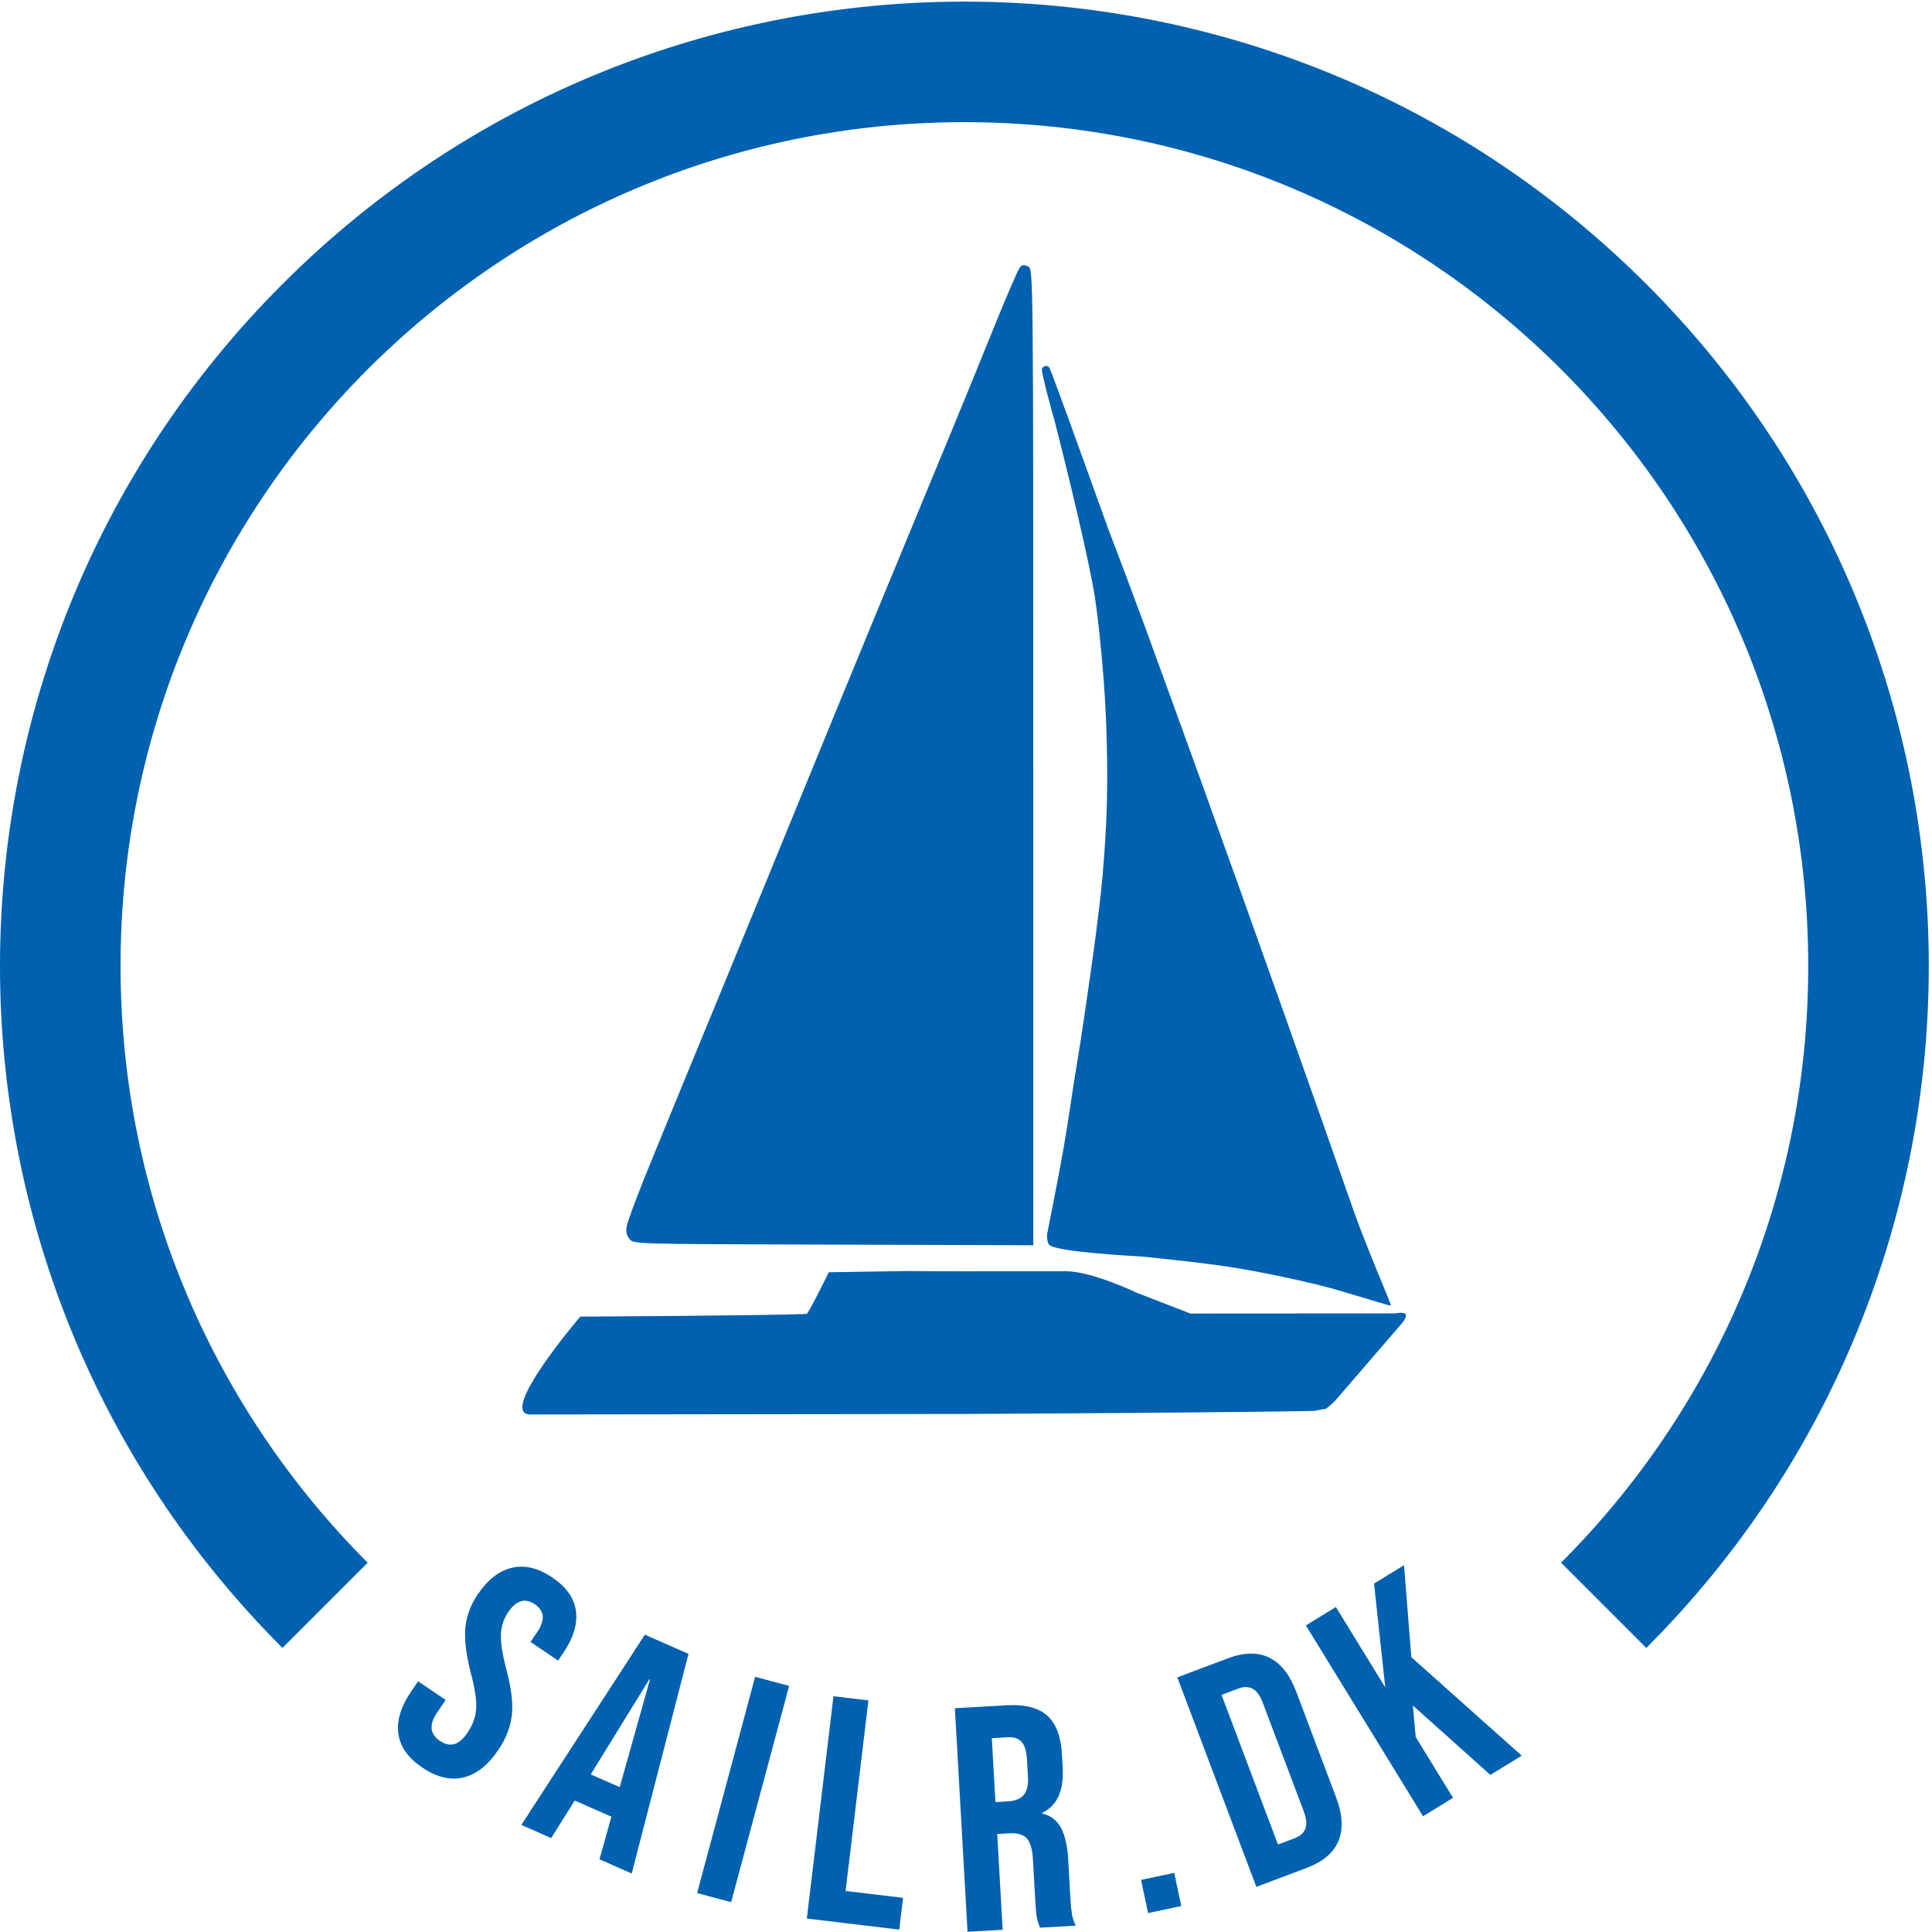
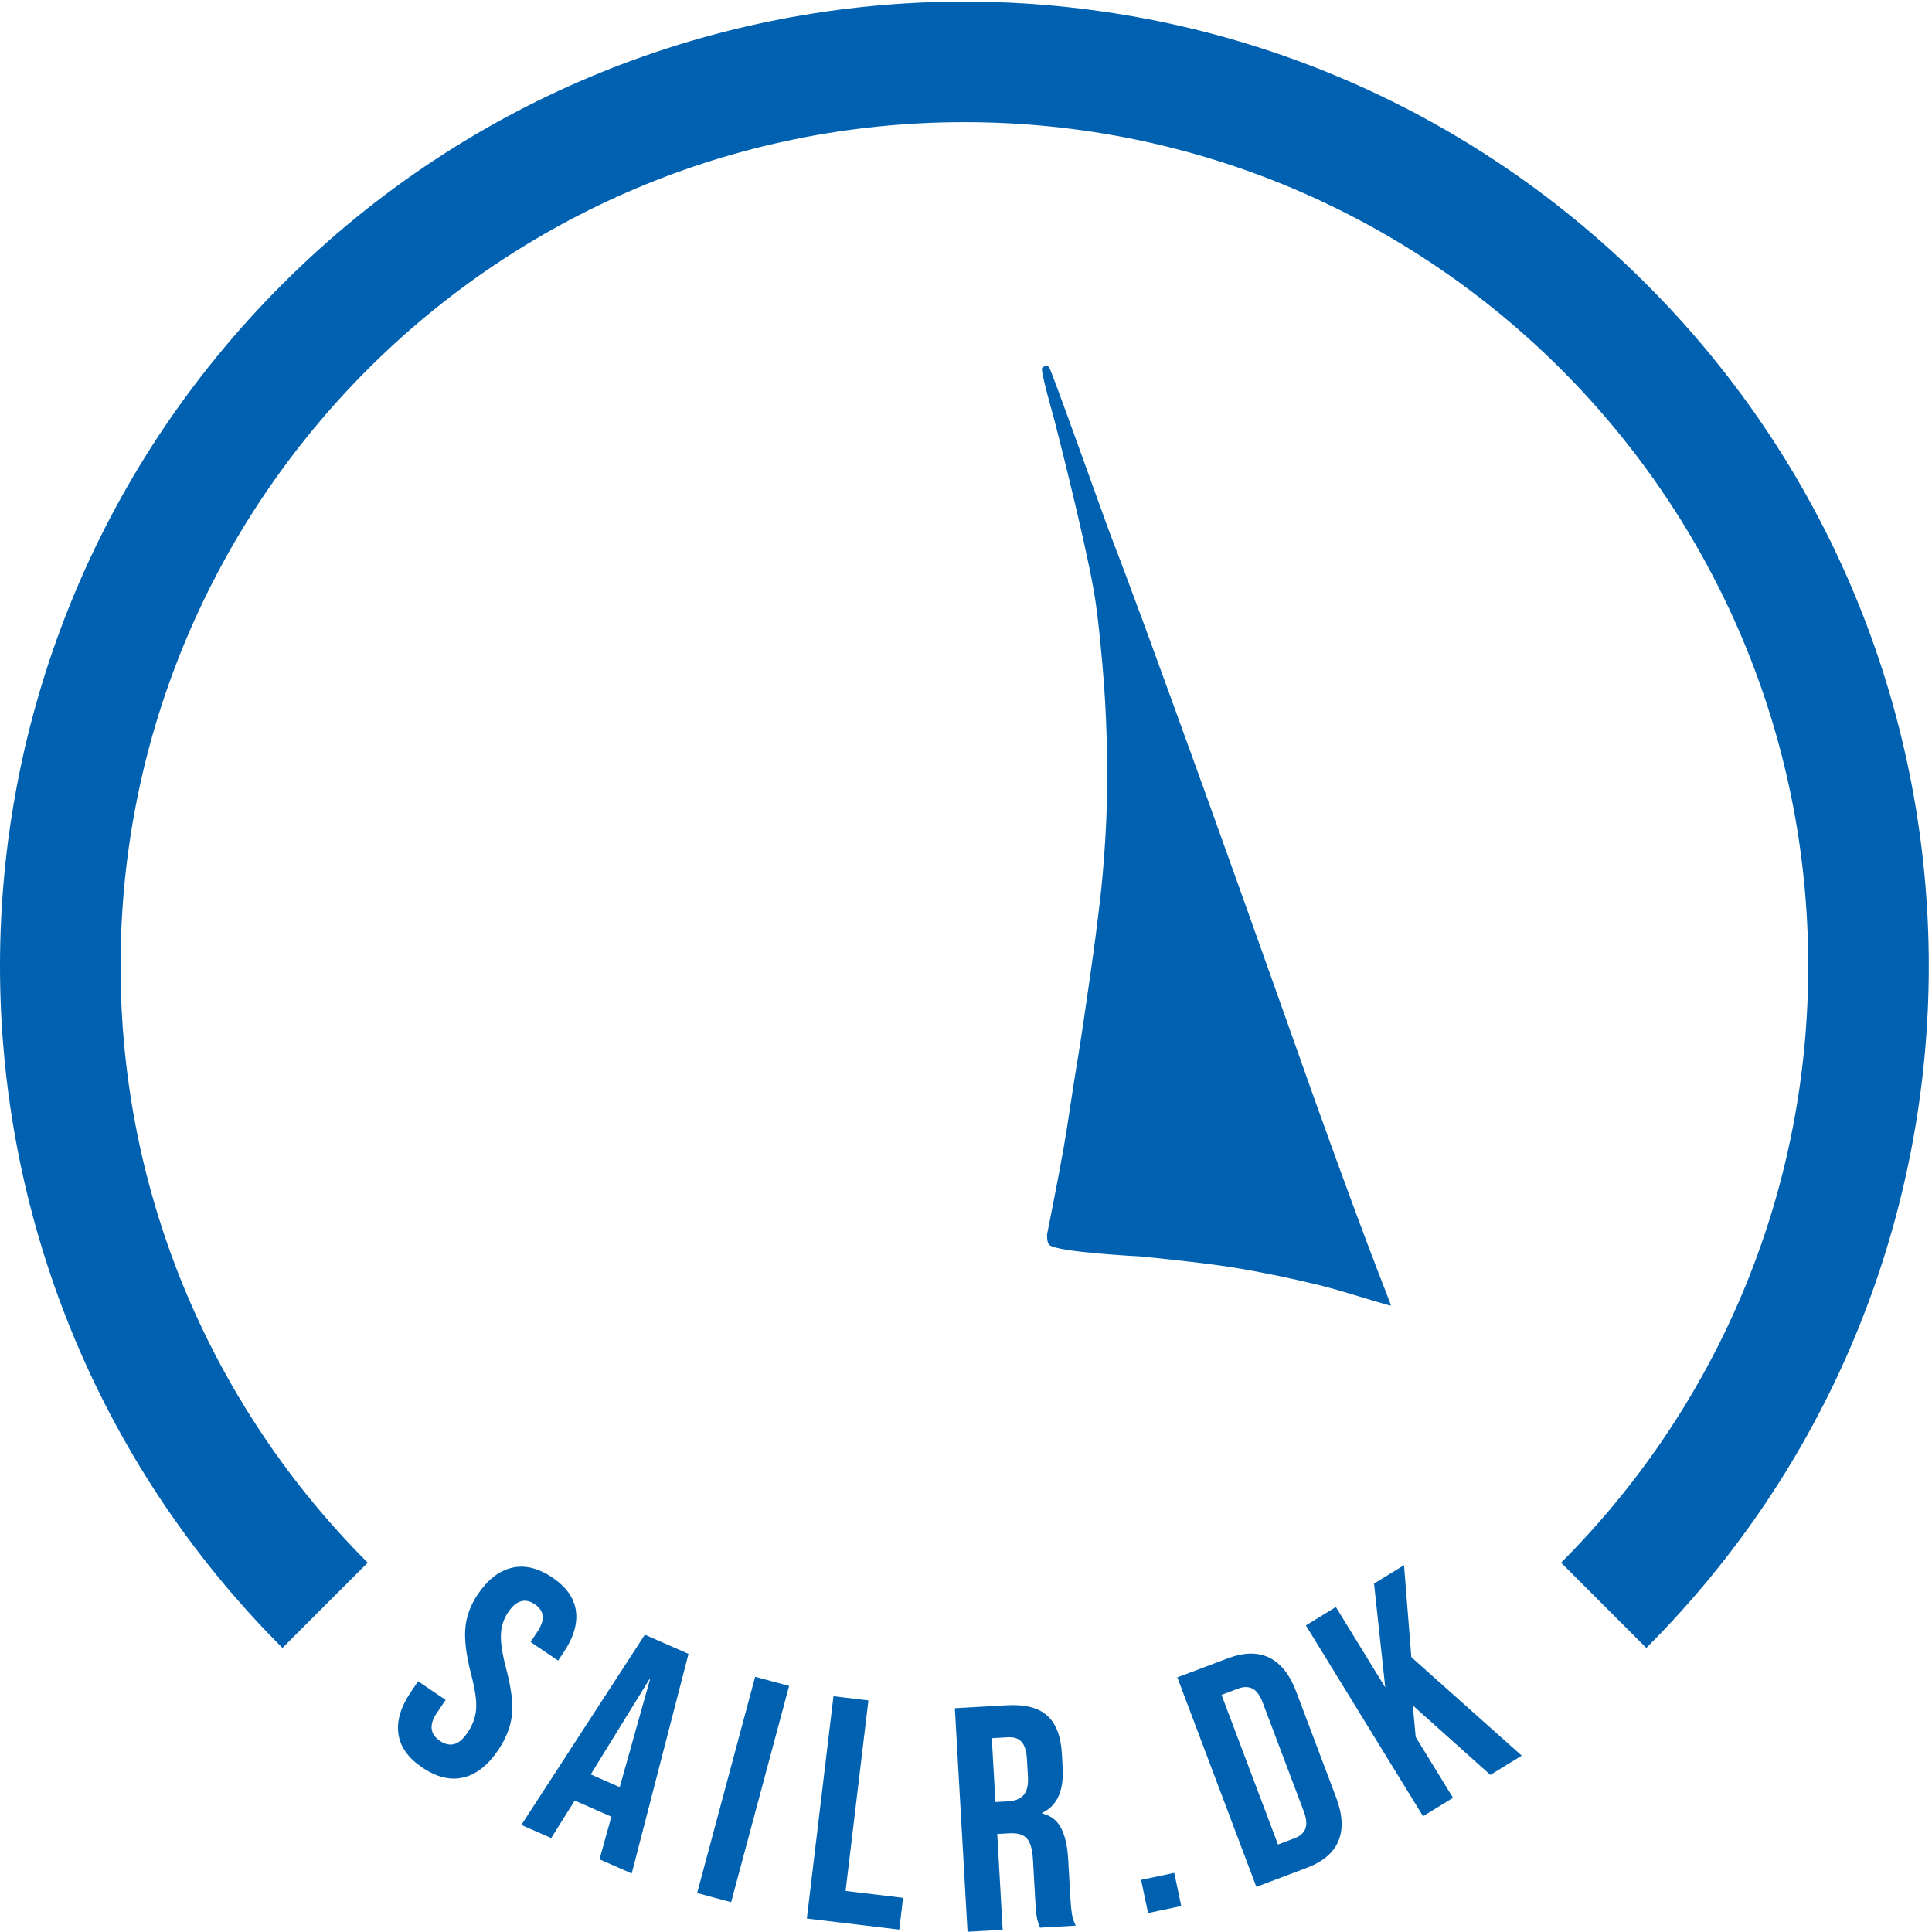
<svg xmlns="http://www.w3.org/2000/svg" width="1202" height="1202" viewBox="0 0 1202 1202">
  <g id="New">
    <g id="SailBoat">
-       <path id="hull" fill="#0061b0" fill-rule="evenodd" stroke="none" d="M 330.442 880.014 C 308.274 880.91 360.998 819.139 360.998 819.139 C 360.998 819.139 478.796 818.527 501.83 817.468 C 502.918 817.418 515.639 791.535 515.639 791.535 L 564.011 790.775 C 590.615 791.047 619.014 790.908 619.014 790.908 C 619.014 790.908 642.854 790.908 642.854 790.908 C 642.854 790.908 663.408 790.908 663.408 790.908 C 679.795 791.095 707.292 804.311 707.292 804.311 C 707.292 804.311 740.615 817.223 740.615 817.223 C 740.615 817.223 868.155 817.148 868.155 817.148 C 868.155 817.148 873.378 815.929 874.507 817.731 C 875.479 819.282 872.576 822.871 872.576 822.871 C 872.576 822.871 830.224 871.98 830.224 871.98 C 830.224 871.98 825.097 876.409 825.097 876.409 C 825.097 876.409 817.509 877.8 817.509 877.8 C 817.509 877.8 782.605 878.761 601.142 879.69 L 330.442 880.014 Z" />
-       <path id="main" fill="#0061b0" fill-rule="evenodd" stroke="none" d="M 619.014 774.649 L 506.604 774.309 C 394.195 773.969 394.195 773.969 391.681 770.864 C 389.706 768.425 389.338 766.695 389.962 762.789 C 390.399 760.055 396.283 744.231 403.038 727.624 C 409.792 711.018 427.785 667.223 443.021 630.302 C 458.258 593.382 482.126 535.225 496.062 501.065 C 509.997 466.905 534.065 408.332 549.546 370.904 C 565.027 333.476 583.945 287.741 591.586 269.271 C 599.226 250.801 611.619 220.474 619.126 201.877 C 626.632 183.281 633.609 167.23 634.631 166.208 C 636.123 164.716 637.112 164.636 639.671 165.802 C 642.854 167.252 642.854 167.252 642.854 479.08 L 642.854 774.753 Z" />
-       <path id="jib" fill="#0061b0" fill-rule="evenodd" stroke="none" d="M 652.892 774.596 C 651.196 773.142 651.429 768.055 651.429 768.055 C 651.429 768.055 658.574 732.327 661.712 714.383 C 664.887 696.234 666.856 680.47 670.355 659.788 C 672.684 646.025 676.623 618.382 676.623 618.382 C 676.623 618.382 680.164 594.145 681.703 581.995 C 683.317 569.258 684.96 556.517 686.06 543.726 C 687.334 528.908 688.304 514.051 688.656 499.183 C 689.067 481.836 688.818 464.468 688.093 447.132 C 687.462 432.048 686.291 416.984 684.801 401.962 C 683.636 390.219 682.455 378.455 680.387 366.838 C 674.046 331.227 655.923 261.119 655.923 261.119 C 655.923 261.119 647.144 230.234 648.303 229.075 C 649.938 227.439 650.931 227.262 652.602 228.308 C 653.796 229.056 688.066 325.629 691.951 335.566 C 695.836 345.503 705.233 370.573 712.833 391.276 C 720.434 411.979 736.532 456.302 748.608 489.772 C 760.684 523.242 783.384 586.763 799.053 630.93 C 814.722 675.096 834.031 729.865 841.961 752.639 C 849.892 775.412 865.255 810.513 865.366 812.237 C 865.414 812.979 836.126 803.308 821.285 799.677 C 803.332 795.283 785.213 791.486 766.968 788.529 C 748.049 785.463 709.876 781.708 709.876 781.708 C 709.876 781.708 658.222 779.169 652.892 774.596 Z" />
+       <path id="jib" fill="#0061b0" fill-rule="evenodd" stroke="none" d="M 652.892 774.596 C 651.196 773.142 651.429 768.055 651.429 768.055 C 651.429 768.055 658.574 732.327 661.712 714.383 C 664.887 696.234 666.856 680.47 670.355 659.788 C 672.684 646.025 676.623 618.382 676.623 618.382 C 676.623 618.382 680.164 594.145 681.703 581.995 C 683.317 569.258 684.96 556.517 686.06 543.726 C 687.334 528.908 688.304 514.051 688.656 499.183 C 689.067 481.836 688.818 464.468 688.093 447.132 C 687.462 432.048 686.291 416.984 684.801 401.962 C 683.636 390.219 682.455 378.455 680.387 366.838 C 674.046 331.227 655.923 261.119 655.923 261.119 C 655.923 261.119 647.144 230.234 648.303 229.075 C 649.938 227.439 650.931 227.262 652.602 228.308 C 653.796 229.056 688.066 325.629 691.951 335.566 C 695.836 345.503 705.233 370.573 712.833 391.276 C 720.434 411.979 736.532 456.302 748.608 489.772 C 760.684 523.242 783.384 586.763 799.053 630.93 C 849.892 775.412 865.255 810.513 865.366 812.237 C 865.414 812.979 836.126 803.308 821.285 799.677 C 803.332 795.283 785.213 791.486 766.968 788.529 C 748.049 785.463 709.876 781.708 709.876 781.708 C 709.876 781.708 658.222 779.169 652.892 774.596 Z" />
    </g>
    <path id="Pie" fill="#0061b0" fill-rule="evenodd" stroke="none" d="M 175.736 1025.264 C -58.578 790.95 -58.578 411.05 175.736 176.736 C 410.05 -57.578 789.95 -57.578 1024.264 176.736 C 1258.578 411.05 1258.578 790.95 1024.264 1025.264 L 971.23 972.23 C 1066.237 877.224 1125 745.975 1125 601 C 1125 311.051 889.949 76 600 76 C 310.051 76 75 311.051 75 601 C 75 745.975 133.763 877.224 228.77 972.23 L 175.736 1025.264 Z" />
    <path id="SAILRDK" fill="#0061b0" fill-rule="evenodd" stroke="none" d="M 601.953 1201.859 L 594.078 1062.783 L 626.463 1060.949 C 637.722 1060.312 646.081 1062.461 651.543 1067.4 C 657.005 1072.34 660.045 1080.24 660.66 1091.102 L 661.143 1099.645 C 661.96 1114.082 657.71 1123.492 648.391 1127.873 L 648.414 1128.271 C 653.802 1129.561 657.726 1132.594 660.189 1137.371 C 662.652 1142.148 664.117 1148.641 664.582 1156.854 L 665.967 1181.293 C 666.192 1185.267 666.507 1188.471 666.91 1190.906 C 667.314 1193.342 668.112 1195.721 669.307 1198.045 L 647.055 1199.305 C 646.132 1197.098 645.483 1195.009 645.105 1193.037 C 644.728 1191.065 644.392 1187.498 644.1 1182.332 L 642.66 1156.9 C 642.3 1150.543 641.022 1146.164 638.826 1143.764 C 636.631 1141.363 633.016 1140.305 627.982 1140.59 L 620.434 1141.018 L 623.809 1200.621 L 601.953 1201.859 Z M 559.477 1200.51 L 501.979 1193.619 L 518.551 1055.309 L 540.285 1057.914 L 526.082 1176.465 L 561.844 1180.75 L 559.477 1200.51 Z M 714.279 1190.213 L 709.924 1169.574 L 730.562 1165.217 L 734.92 1185.855 L 714.279 1190.213 Z M 454.875 1183.441 L 433.73 1177.773 L 469.805 1043.225 L 490.947 1048.893 L 454.875 1183.441 Z M 781.643 1173.924 L 732.477 1043.59 L 763.758 1031.789 C 773.936 1027.949 782.6 1027.802 789.75 1031.344 C 796.9 1034.886 802.463 1041.931 806.443 1052.482 L 831.309 1118.395 C 835.289 1128.946 835.763 1137.911 832.734 1145.293 C 829.705 1152.674 823.1 1158.285 812.922 1162.125 L 781.643 1173.924 Z M 393.025 1165.598 L 372.988 1156.783 L 380.482 1129.861 L 380.322 1130.227 L 357.553 1120.209 L 342.932 1143.562 L 324.354 1135.389 L 401.209 1017.016 L 428.35 1028.955 L 393.025 1165.598 Z M 795.1 1147.58 L 805.527 1143.646 C 808.879 1142.382 811.08 1140.417 812.131 1137.752 C 813.182 1135.087 812.863 1131.521 811.178 1127.053 L 785.611 1059.277 C 783.926 1054.809 781.809 1051.92 779.26 1050.613 C 776.711 1049.306 773.76 1049.285 770.408 1050.549 L 759.982 1054.482 L 795.1 1147.58 Z M 885.352 1129.977 L 812.467 1011.268 L 831.121 999.812 L 861.838 1049.842 L 854.863 985.236 L 873.518 973.783 L 878.061 1031.006 L 946.742 1092.285 L 927.24 1104.26 L 878.982 1061.031 L 880.787 1080.705 L 904.006 1118.523 L 885.352 1129.977 Z M 619.309 1121.148 L 627.256 1120.699 C 631.627 1120.452 634.84 1119.139 636.898 1116.764 C 638.956 1114.388 639.835 1110.552 639.535 1105.254 L 638.928 1094.525 C 638.643 1089.492 637.543 1085.901 635.627 1083.75 C 633.711 1081.599 630.833 1080.632 626.992 1080.85 L 617.057 1081.412 L 619.309 1121.148 Z M 385.566 1111.879 L 404.367 1044.928 L 404.002 1044.768 L 367.533 1103.947 L 385.566 1111.879 Z M 282.043 1106.562 C 275.824 1106.496 269.378 1104.204 262.705 1099.684 C 253.918 1093.731 248.966 1086.73 247.848 1078.682 C 246.73 1070.633 249.332 1061.942 255.656 1052.605 L 260.121 1046.016 L 277.256 1057.621 L 271.898 1065.531 C 266.839 1073 267.44 1078.855 273.701 1083.096 C 276.777 1085.179 279.725 1085.855 282.545 1085.121 C 285.365 1084.388 288.151 1081.988 290.904 1077.924 C 294.178 1073.091 295.962 1068.092 296.258 1062.924 C 296.554 1057.756 295.485 1050.581 293.051 1041.4 C 290.046 1029.751 288.865 1020.258 289.508 1012.922 C 290.151 1005.586 292.741 998.569 297.279 991.869 C 303.455 982.752 310.542 977.257 318.541 975.385 C 326.54 973.512 334.932 975.552 343.719 981.504 C 352.396 987.382 357.267 994.327 358.33 1002.338 C 359.393 1010.349 356.762 1019.021 350.438 1028.357 L 347.201 1033.137 L 330.066 1021.529 L 334.084 1015.598 C 336.763 1011.643 337.947 1008.239 337.637 1005.385 C 337.327 1002.531 335.69 1000.101 332.725 998.092 C 326.683 994 321.171 995.633 316.186 1002.992 C 313.358 1007.166 311.842 1011.827 311.639 1016.977 C 311.435 1022.127 312.55 1029.292 314.984 1038.473 C 318.099 1050.197 319.261 1059.717 318.471 1067.033 C 317.681 1074.35 314.831 1081.633 309.92 1088.883 C 303.521 1098.329 296.276 1103.996 288.186 1105.887 C 286.163 1106.359 284.116 1106.585 282.043 1106.562 Z" />
  </g>
</svg>